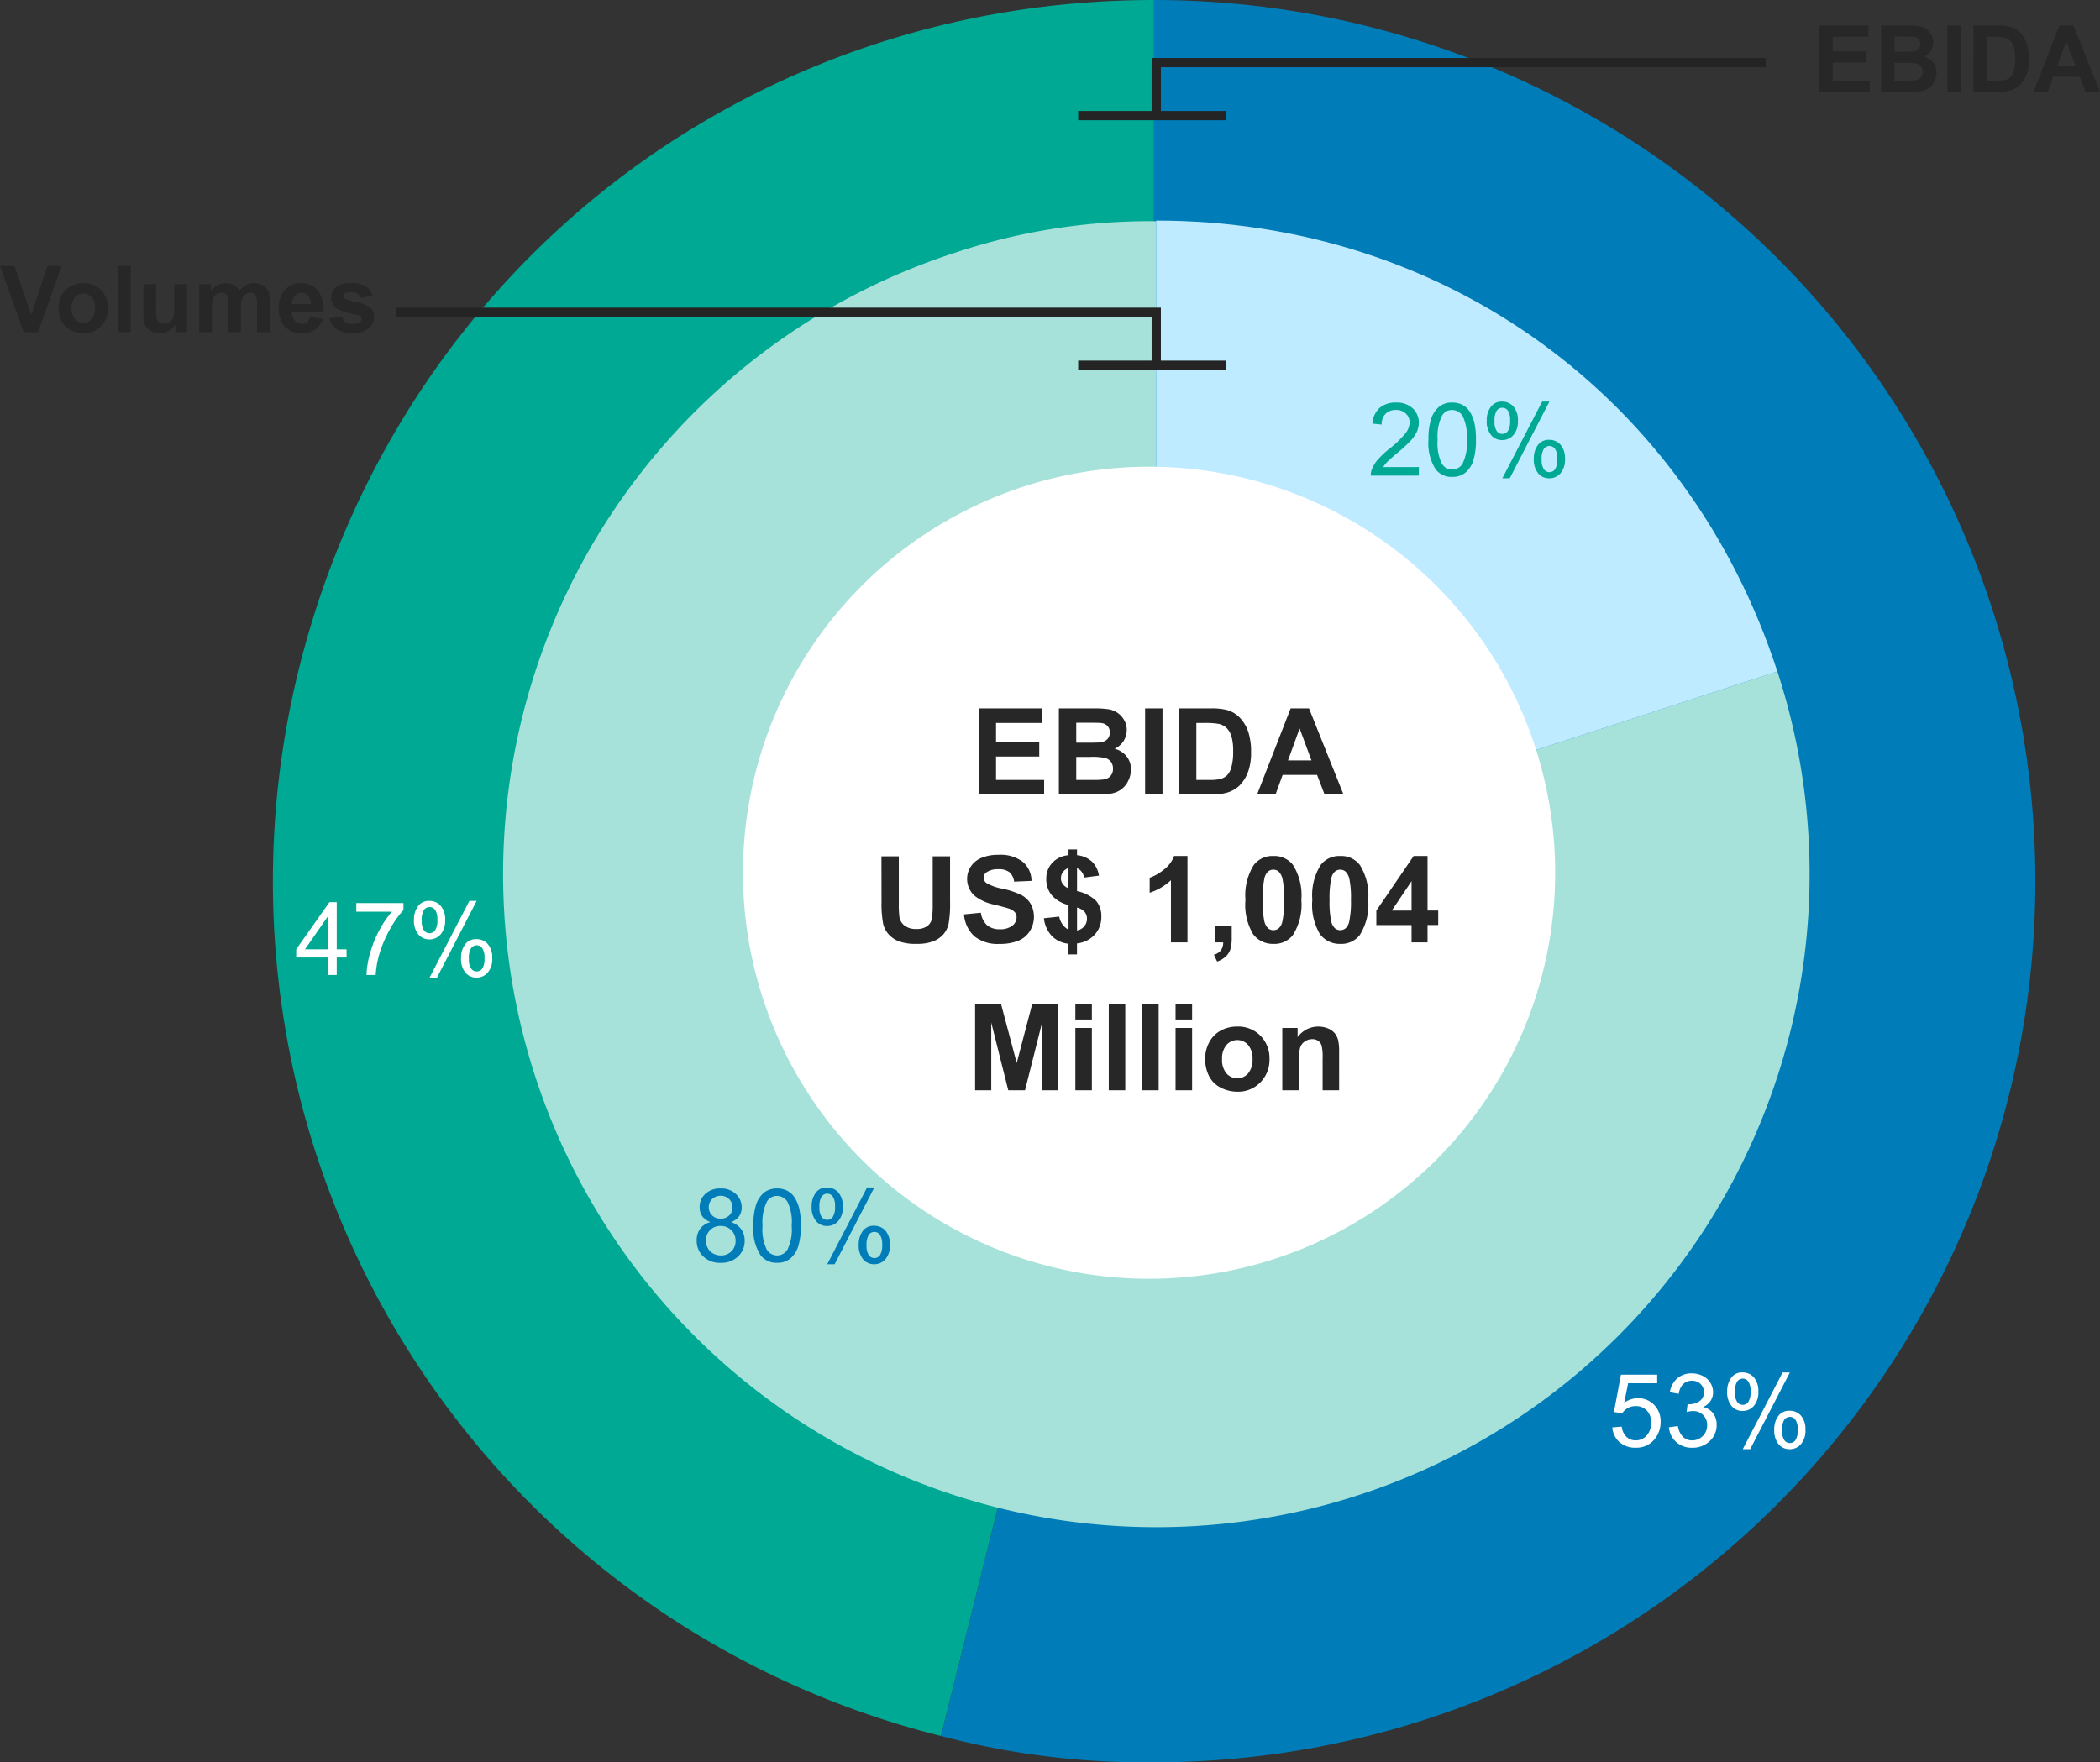
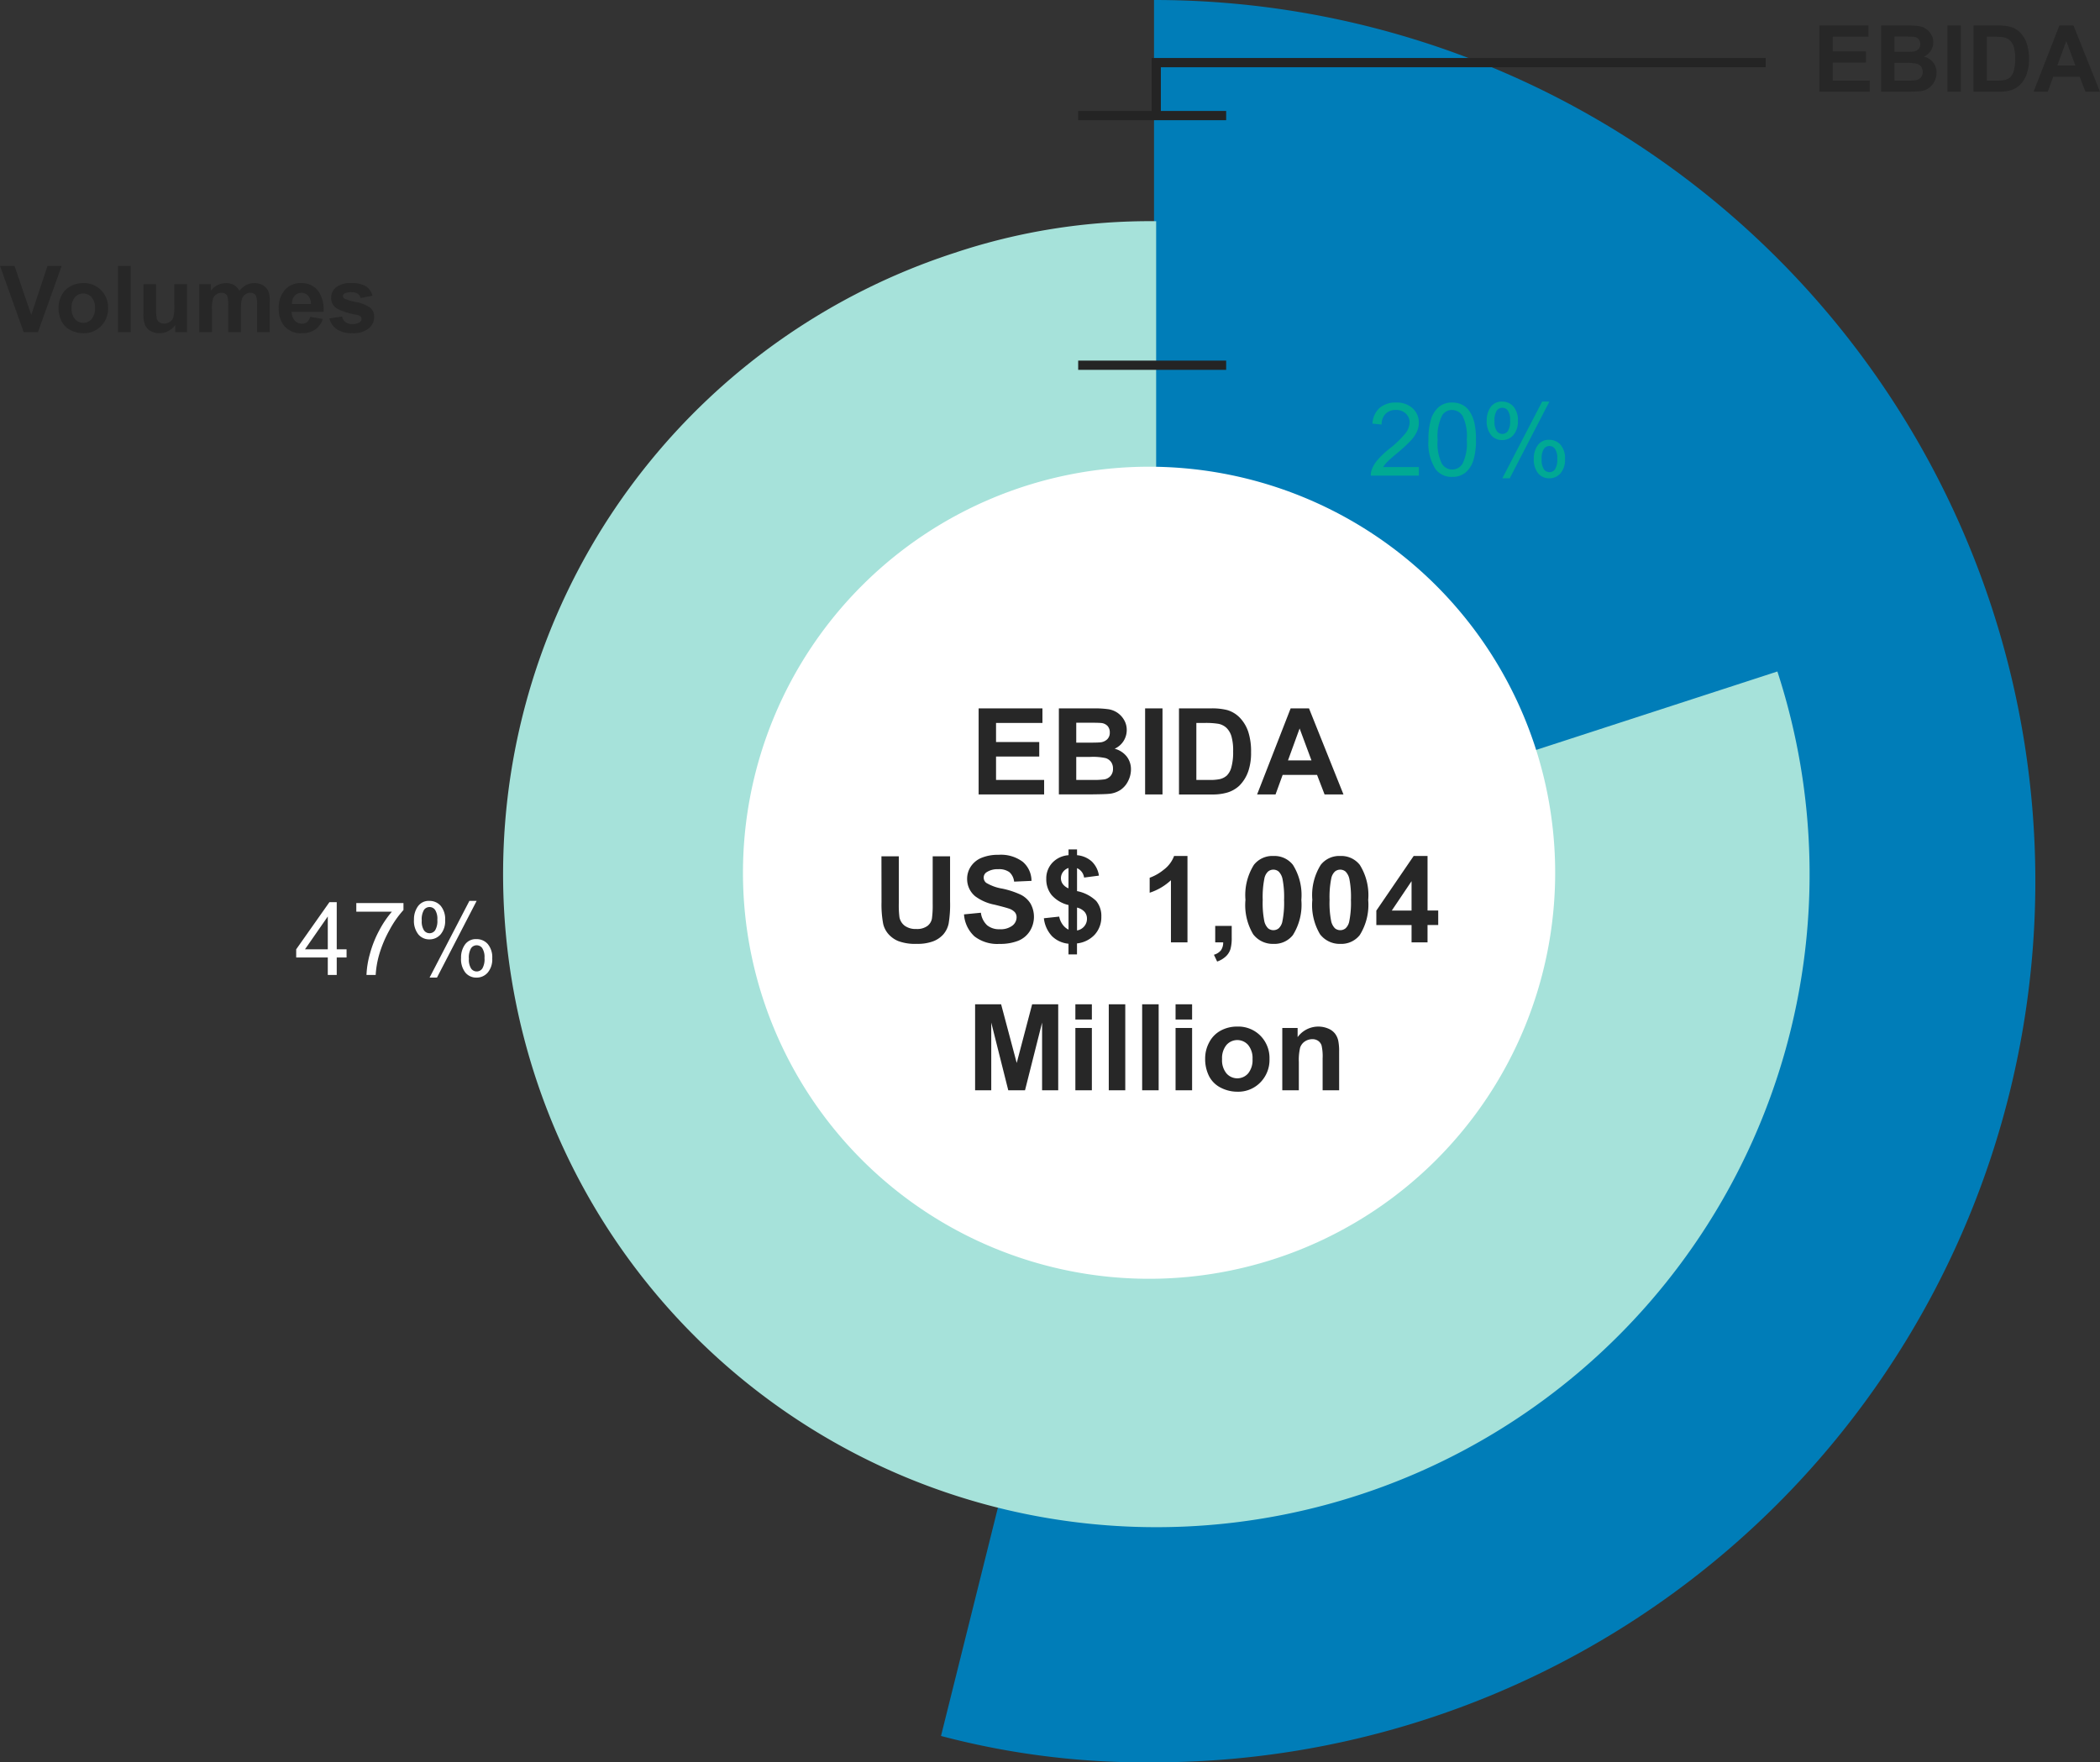
<svg xmlns="http://www.w3.org/2000/svg" viewBox="0 0 227.079 190.6">
  <rect x="0" y="0" width="227.079" height="190.6" fill="#333333" stroke="none" />
  <defs>
    <style>
      .cls-1 {
        fill: #00a994;
      }

      .cls-2 {
        fill: #007db8;
      }

      .cls-3 {
        fill: #a6e2da;
      }

      .cls-4 {
        fill: #beebff;
      }

      .cls-5 {
        fill: #fff;
      }

      .cls-6 {
        fill: #272727;
      }

      .cls-7 {
        fill: none;
        stroke: #242424;
      }
    </style>
  </defs>
  <g id="Group_6122" data-name="Group 6122" transform="translate(-734.913 -1264)">
    <g id="Group_689" data-name="Group 689" transform="translate(0 79.6)">
-       <path id="Path_1043" data-name="Path 1043" class="cls-1" d="M95.3,95.3,72.265,187.749A95.254,95.254,0,0,1,2.852,72.265C13.56,29.353,51.079,0,95.3,0Z" transform="translate(764.4 1184.4)" />
      <path id="Path_1044" data-name="Path 1044" class="cls-2" d="M116.835,95.3V0a95.3,95.3,0,0,1,0,190.6A86.2,86.2,0,0,1,93.8,187.749Z" transform="translate(742.866 1184.4)" />
    </g>
    <path id="Path_1045" data-name="Path 1045" class="cls-3" d="M95.99,94.142,163.166,72.3A70.638,70.638,0,1,1,74.147,27.038,66.684,66.684,0,0,1,95.99,23.6Z" transform="translate(763.941 1264.324)" />
-     <path id="Path_1046" data-name="Path 1046" class="cls-4" d="M124,94.114V23.5c31.225,0,57.508,19.122,67.176,48.771Z" transform="translate(735.931 1264.354)" />
    <path id="Path_1117" data-name="Path 1117" class="cls-5" d="M43.913,0A43.913,43.913,0,1,1,0,43.913,43.913,43.913,0,0,1,43.913,0Z" transform="translate(815.252 1314.477)" />
    <path id="Path_1118" data-name="Path 1118" class="cls-6" d="M24.817,12V2.694h6.9V4.269H26.7V6.332h4.672V7.9H26.7v2.533h5.2V12Zm8.677-9.306h3.72a10.746,10.746,0,0,1,1.647.092,2.42,2.42,0,0,1,.971.384,2.388,2.388,0,0,1,.714.778,2.107,2.107,0,0,1,.286,1.089,2.206,2.206,0,0,1-1.308,2.019,2.449,2.449,0,0,1,1.308.844,2.241,2.241,0,0,1,.457,1.4,2.766,2.766,0,0,1-.3,1.235,2.487,2.487,0,0,1-.806.958,2.663,2.663,0,0,1-1.26.441q-.47.051-2.266.063H33.494Zm1.879,1.549V6.4H36.6q1.1,0,1.365-.032a1.242,1.242,0,0,0,.759-.333A.983.983,0,0,0,39,5.3a1.021,1.021,0,0,0-.238-.7,1.078,1.078,0,0,0-.708-.327q-.279-.032-1.606-.032Zm0,3.7v2.488h1.739a8.5,8.5,0,0,0,1.289-.057A1.164,1.164,0,0,0,39.083,10a1.143,1.143,0,0,0,.263-.79,1.214,1.214,0,0,0-.2-.711,1.148,1.148,0,0,0-.587-.425,6.383,6.383,0,0,0-1.666-.133ZM42.819,12V2.694H44.7V12Zm3.663-9.306h3.434a6.706,6.706,0,0,1,1.771.178,3.112,3.112,0,0,1,1.4.857,4.066,4.066,0,0,1,.889,1.508,6.867,6.867,0,0,1,.3,2.2A6.116,6.116,0,0,1,54,9.417a4.1,4.1,0,0,1-1,1.644,3.3,3.3,0,0,1-1.32.743,5.685,5.685,0,0,1-1.663.2H46.482ZM48.36,4.269v6.164h1.4a5.119,5.119,0,0,0,1.136-.089,1.734,1.734,0,0,0,.759-.387,1.97,1.97,0,0,0,.492-.9,6.071,6.071,0,0,0,.19-1.7A5.559,5.559,0,0,0,52.15,5.7a2.129,2.129,0,0,0-.533-.9,1.788,1.788,0,0,0-.87-.438A8.519,8.519,0,0,0,49.2,4.269ZM64.268,12H62.224l-.812-2.114h-3.72L56.923,12H54.93l3.625-9.306h1.987ZM60.808,8.318,59.526,4.865,58.269,8.318Zm-46.5,10.376h1.879v5.04a10.455,10.455,0,0,0,.07,1.555,1.507,1.507,0,0,0,.574.917,2,2,0,0,0,1.241.346,1.893,1.893,0,0,0,1.206-.327,1.292,1.292,0,0,0,.489-.8,10.469,10.469,0,0,0,.083-1.581V18.694h1.879v4.888a12.559,12.559,0,0,1-.152,2.368,2.621,2.621,0,0,1-.562,1.168,2.838,2.838,0,0,1-1.095.759,4.763,4.763,0,0,1-1.79.282,5.154,5.154,0,0,1-2.022-.308,2.891,2.891,0,0,1-1.089-.8A2.564,2.564,0,0,1,14.5,26.02a11.3,11.3,0,0,1-.184-2.361Zm8.925,6.278,1.828-.178a2.23,2.23,0,0,0,.67,1.352,2.025,2.025,0,0,0,1.362.432,2.093,2.093,0,0,0,1.368-.384,1.143,1.143,0,0,0,.46-.9.847.847,0,0,0-.194-.562,1.547,1.547,0,0,0-.676-.4q-.33-.114-1.5-.406A5.1,5.1,0,0,1,24.43,23a2.421,2.421,0,0,1-.857-1.873,2.392,2.392,0,0,1,.4-1.33,2.524,2.524,0,0,1,1.162-.943,4.656,4.656,0,0,1,1.831-.324,3.928,3.928,0,0,1,2.637.768,2.711,2.711,0,0,1,.93,2.05l-1.879.083a1.6,1.6,0,0,0-.517-1.031,1.894,1.894,0,0,0-1.19-.314,2.147,2.147,0,0,0-1.282.336.678.678,0,0,0-.3.578.715.715,0,0,0,.279.565,4.94,4.94,0,0,0,1.727.622,9.111,9.111,0,0,1,2.028.67,2.614,2.614,0,0,1,1.028.946,2.929,2.929,0,0,1-.073,2.98A2.663,2.663,0,0,1,29.1,27.825a5.271,5.271,0,0,1-2.025.34,4.031,4.031,0,0,1-2.71-.816A3.548,3.548,0,0,1,23.236,24.972Zm11.305,1.65v-2.66a3.5,3.5,0,0,1-1.825-1.076,2.7,2.7,0,0,1-.581-1.749,2.474,2.474,0,0,1,.657-1.749,2.647,2.647,0,0,1,1.749-.816v-.628h.92v.628a2.723,2.723,0,0,1,1.606.689,2.656,2.656,0,0,1,.762,1.52l-1.606.209a1.293,1.293,0,0,0-.762-1.016v2.482a4.1,4.1,0,0,1,2.076,1.07,2.53,2.53,0,0,1,.552,1.685,2.82,2.82,0,0,1-.7,1.936,3.054,3.054,0,0,1-1.933.965V29.3h-.92V28.146a2.938,2.938,0,0,1-1.784-.819,3.37,3.37,0,0,1-.876-1.936l1.657-.178a2.112,2.112,0,0,0,.381.876A1.737,1.737,0,0,0,34.542,26.623Zm0-6.665a1.191,1.191,0,0,0-.6.432,1.116,1.116,0,0,0-.222.673,1.065,1.065,0,0,0,.2.625,1.409,1.409,0,0,0,.616.467Zm.92,6.754a1.293,1.293,0,0,0,.774-.441,1.242,1.242,0,0,0,.3-.828,1.125,1.125,0,0,0-.251-.733,1.6,1.6,0,0,0-.822-.473ZM47.4,28H45.612V21.278a6.149,6.149,0,0,1-2.3,1.352V21.011a5.158,5.158,0,0,0,1.517-.866,3.292,3.292,0,0,0,1.124-1.489H47.4Zm3-1.784h1.784v1.276a4.447,4.447,0,0,1-.133,1.222,1.825,1.825,0,0,1-.5.8,2.6,2.6,0,0,1-.943.559l-.349-.736a1.5,1.5,0,0,0,.768-.489A1.47,1.47,0,0,0,51.261,28H50.4Zm6.291-7.56a2.543,2.543,0,0,1,2.114.965,6.16,6.16,0,0,1,.908,3.79,6.174,6.174,0,0,1-.914,3.8,2.539,2.539,0,0,1-2.107.952,2.663,2.663,0,0,1-2.19-1.044,6.172,6.172,0,0,1-.832-3.723,6.148,6.148,0,0,1,.914-3.783A2.539,2.539,0,0,1,56.689,18.656Zm0,1.479a.891.891,0,0,0-.578.206,1.385,1.385,0,0,0-.394.74,10.2,10.2,0,0,0-.184,2.33,10.125,10.125,0,0,0,.165,2.25,1.582,1.582,0,0,0,.416.816.913.913,0,0,0,1.152,0,1.385,1.385,0,0,0,.394-.74,10.11,10.11,0,0,0,.184-2.323,10.125,10.125,0,0,0-.165-2.25,1.6,1.6,0,0,0-.416-.819A.879.879,0,0,0,56.689,20.135Zm7.23-1.479a2.543,2.543,0,0,1,2.114.965,6.16,6.16,0,0,1,.908,3.79,6.174,6.174,0,0,1-.914,3.8,2.539,2.539,0,0,1-2.107.952,2.663,2.663,0,0,1-2.19-1.044,6.172,6.172,0,0,1-.832-3.723,6.148,6.148,0,0,1,.914-3.783A2.539,2.539,0,0,1,63.919,18.656Zm0,1.479a.891.891,0,0,0-.578.206,1.385,1.385,0,0,0-.394.74,10.2,10.2,0,0,0-.184,2.33,10.125,10.125,0,0,0,.165,2.25,1.582,1.582,0,0,0,.416.816.913.913,0,0,0,1.152,0,1.385,1.385,0,0,0,.394-.74,10.11,10.11,0,0,0,.184-2.323,10.125,10.125,0,0,0-.165-2.25,1.6,1.6,0,0,0-.416-.819A.879.879,0,0,0,63.919,20.135ZM71.631,28V26.127H67.822V24.566l4.037-5.91h1.5v5.9h1.155v1.568H73.358V28Zm0-3.44v-3.18l-2.139,3.18ZM24.436,44V34.694h2.812l1.688,6.348,1.669-6.348h2.818V44H31.679V36.675L29.832,44H28.023l-1.841-7.325V44Zm10.842-7.655v-1.65h1.784v1.65Zm0,7.655V37.259h1.784V44Zm3.612,0V34.694h1.784V44ZM42.5,44V34.694h1.784V44Zm3.612-7.655v-1.65H47.9v1.65Zm0,7.655V37.259H47.9V44Zm3.2-3.466a3.647,3.647,0,0,1,.438-1.72,3.006,3.006,0,0,1,1.241-1.27,3.683,3.683,0,0,1,1.793-.438,3.366,3.366,0,0,1,2.507.993,3.432,3.432,0,0,1,.978,2.51,3.473,3.473,0,0,1-.987,2.536A3.336,3.336,0,0,1,52.8,44.152a3.915,3.915,0,0,1-1.768-.419,2.874,2.874,0,0,1-1.279-1.228A4.092,4.092,0,0,1,49.313,40.534Zm1.828.1a2.233,2.233,0,0,0,.476,1.536,1.556,1.556,0,0,0,2.345,0,2.264,2.264,0,0,0,.473-1.549,2.223,2.223,0,0,0-.473-1.523,1.556,1.556,0,0,0-2.345,0A2.233,2.233,0,0,0,51.141,40.629ZM63.8,44H62.014V40.56a5.317,5.317,0,0,0-.114-1.412.991.991,0,0,0-.371-.5,1.061,1.061,0,0,0-.619-.178,1.43,1.43,0,0,0-.832.254,1.279,1.279,0,0,0-.5.673,5.816,5.816,0,0,0-.136,1.549V44H57.653V37.259H59.31v.99a2.763,2.763,0,0,1,3.3-.93,1.808,1.808,0,0,1,.74.543,1.966,1.966,0,0,1,.349.749,5.571,5.571,0,0,1,.1,1.2Z" transform="translate(815.918 1337.92)" />
    <path id="Path_1124" data-name="Path 1124" class="cls-6" d="M.728,9V1.842H6.035V3.053H2.173V4.64H5.767V5.846H2.173V7.794h4V9ZM7.4,1.842h2.861a8.266,8.266,0,0,1,1.267.071,1.862,1.862,0,0,1,.747.3,1.837,1.837,0,0,1,.549.6,1.621,1.621,0,0,1,.22.837A1.7,1.7,0,0,1,12.041,5.2a1.884,1.884,0,0,1,1.006.649A1.724,1.724,0,0,1,13.4,6.925a2.128,2.128,0,0,1-.227.95,1.913,1.913,0,0,1-.62.737,2.048,2.048,0,0,1-.969.339Q11.221,8.99,9.839,9H7.4ZM8.848,3.033V4.688h.947q.845,0,1.05-.024a.955.955,0,0,0,.583-.256.756.756,0,0,0,.212-.559.785.785,0,0,0-.183-.54.829.829,0,0,0-.544-.251q-.215-.024-1.235-.024Zm0,2.847V7.794h1.338a6.538,6.538,0,0,0,.991-.044.9.9,0,0,0,.525-.286.879.879,0,0,0,.2-.608.934.934,0,0,0-.156-.547.883.883,0,0,0-.452-.327,4.91,4.91,0,0,0-1.282-.1ZM14.575,9V1.842h1.445V9Zm2.817-7.158h2.642a5.158,5.158,0,0,1,1.362.137,2.394,2.394,0,0,1,1.079.659,3.127,3.127,0,0,1,.684,1.16,5.283,5.283,0,0,1,.234,1.692,4.7,4.7,0,0,1-.22,1.523,3.156,3.156,0,0,1-.767,1.265,2.541,2.541,0,0,1-1.016.571A4.373,4.373,0,0,1,20.112,9h-2.72Zm1.445,1.211V7.794h1.079a3.938,3.938,0,0,0,.874-.068,1.334,1.334,0,0,0,.583-.3,1.516,1.516,0,0,0,.378-.691A4.67,4.67,0,0,0,21.9,5.426a4.276,4.276,0,0,0-.146-1.274,1.638,1.638,0,0,0-.41-.693,1.375,1.375,0,0,0-.669-.337,6.553,6.553,0,0,0-1.187-.068ZM31.074,9H29.5l-.625-1.626H26.016L25.425,9H23.892L26.68,1.842h1.528ZM28.413,6.168l-.986-2.656L26.46,6.168Z" transform="translate(930.918 1264.92)" />
    <path id="Path_1116" data-name="Path 1116" class="cls-6" d="M2.554,9,0,1.842H1.563l1.812,5.3,1.753-5.3H6.66L4.1,9ZM6.328,6.334a2.805,2.805,0,0,1,.337-1.323,2.313,2.313,0,0,1,.955-.977A2.833,2.833,0,0,1,9,3.7a2.589,2.589,0,0,1,1.929.764,2.64,2.64,0,0,1,.752,1.931,2.672,2.672,0,0,1-.759,1.951,2.566,2.566,0,0,1-1.912.774,3.011,3.011,0,0,1-1.36-.322,2.211,2.211,0,0,1-.984-.945A3.148,3.148,0,0,1,6.328,6.334Zm1.406.073A1.718,1.718,0,0,0,8.1,7.589a1.2,1.2,0,0,0,1.8,0A1.742,1.742,0,0,0,10.269,6.4,1.71,1.71,0,0,0,9.9,5.226a1.2,1.2,0,0,0-1.8,0A1.718,1.718,0,0,0,7.734,6.407ZM12.754,9V1.842h1.372V9Zm6.191,0V8.224a2,2,0,0,1-.745.654,2.087,2.087,0,0,1-.974.239,1.9,1.9,0,0,1-.937-.229,1.355,1.355,0,0,1-.6-.645A2.876,2.876,0,0,1,15.5,7.1V3.814h1.372V6.2a6.608,6.608,0,0,0,.076,1.34.731.731,0,0,0,.276.391.848.848,0,0,0,.508.144,1.08,1.08,0,0,0,.63-.193.981.981,0,0,0,.381-.479,5.554,5.554,0,0,0,.1-1.4V3.814H20.22V9Zm2.593-5.186H22.8v.708A2.035,2.035,0,0,1,24.419,3.7a1.741,1.741,0,0,1,.864.205,1.576,1.576,0,0,1,.6.62,2.4,2.4,0,0,1,.737-.62,1.809,1.809,0,0,1,.845-.205,1.881,1.881,0,0,1,.967.232,1.421,1.421,0,0,1,.591.681,2.955,2.955,0,0,1,.142,1.074V9H27.793V6.036a2.205,2.205,0,0,0-.142-1,.65.65,0,0,0-.586-.293.935.935,0,0,0-.542.176.975.975,0,0,0-.366.515,3.706,3.706,0,0,0-.112,1.072V9H24.673V6.158a3.942,3.942,0,0,0-.073-.977.623.623,0,0,0-.227-.327.718.718,0,0,0-.417-.107,1,1,0,0,0-.571.171.937.937,0,0,0-.364.493,3.666,3.666,0,0,0-.11,1.069V9H21.538Zm12,3.535,1.367.229a2.243,2.243,0,0,1-.833,1.145,2.446,2.446,0,0,1-1.423.393,2.32,2.32,0,0,1-2-.884,2.969,2.969,0,0,1-.513-1.787,2.863,2.863,0,0,1,.674-2.019,2.219,2.219,0,0,1,1.7-.73,2.3,2.3,0,0,1,1.826.764,3.381,3.381,0,0,1,.64,2.341H31.538a1.388,1.388,0,0,0,.332.95,1.039,1.039,0,0,0,.791.339.84.84,0,0,0,.542-.176A1.086,1.086,0,0,0,33.535,7.35Zm.078-1.387a1.321,1.321,0,0,0-.308-.906.99.99,0,0,0-1.455.017,1.266,1.266,0,0,0-.288.889Zm2,1.558,1.377-.21a1.009,1.009,0,0,0,.356.608,1.2,1.2,0,0,0,.752.208,1.358,1.358,0,0,0,.8-.2.436.436,0,0,0,.181-.366.36.36,0,0,0-.1-.259,1.093,1.093,0,0,0-.459-.181,7.4,7.4,0,0,1-2.1-.669A1.336,1.336,0,0,1,35.8,5.289a1.438,1.438,0,0,1,.532-1.133,2.485,2.485,0,0,1,1.65-.459,2.879,2.879,0,0,1,1.582.347,1.772,1.772,0,0,1,.713,1.025l-1.294.239a.8.8,0,0,0-.315-.464,1.152,1.152,0,0,0-.662-.161,1.491,1.491,0,0,0-.776.151.325.325,0,0,0-.156.278.3.3,0,0,0,.137.249,5.148,5.148,0,0,0,1.282.386,3.816,3.816,0,0,1,1.531.61,1.269,1.269,0,0,1,.43,1.021,1.566,1.566,0,0,1-.6,1.226,2.637,2.637,0,0,1-1.763.513,2.892,2.892,0,0,1-1.677-.43A1.98,1.98,0,0,1,35.61,7.521Z" transform="translate(734.918 1290.92)" />
-     <path id="Path_1123" data-name="Path 1123" class="cls-2" d="M14.343,5.73a1.82,1.82,0,0,1-.892-.628,1.644,1.644,0,0,1-.29-.978,1.912,1.912,0,0,1,.618-1.445,2.291,2.291,0,0,1,1.644-.585,2.306,2.306,0,0,1,1.66.6,1.938,1.938,0,0,1,.628,1.458,1.606,1.606,0,0,1-.287.953,1.812,1.812,0,0,1-.873.626,2.117,2.117,0,0,1,1.1.763,2.1,2.1,0,0,1,.379,1.257,2.262,2.262,0,0,1-.714,1.7,2.6,2.6,0,0,1-1.88.688,2.591,2.591,0,0,1-1.88-.69,2.3,2.3,0,0,1-.714-1.721,2.081,2.081,0,0,1,.389-1.286A1.95,1.95,0,0,1,14.343,5.73Zm-.193-1.638a1.226,1.226,0,0,0,.36.913,1.275,1.275,0,0,0,.935.354,1.25,1.25,0,0,0,.916-.352,1.163,1.163,0,0,0,.357-.862,1.206,1.206,0,0,0-.368-.894,1.253,1.253,0,0,0-.916-.363,1.266,1.266,0,0,0-.918.354A1.141,1.141,0,0,0,14.149,4.092Zm-.312,3.636a1.749,1.749,0,0,0,.2.8,1.383,1.383,0,0,0,.583.6,1.7,1.7,0,0,0,.833.212,1.56,1.56,0,0,0,1.144-.446,1.526,1.526,0,0,0,.451-1.133,1.551,1.551,0,0,0-.465-1.155,1.592,1.592,0,0,0-1.163-.457,1.538,1.538,0,0,0-1.579,1.579Zm5.135-1.611a7.205,7.205,0,0,1,.287-2.248,2.8,2.8,0,0,1,.854-1.313,2.183,2.183,0,0,1,1.426-.462,2.327,2.327,0,0,1,1.112.255,2.125,2.125,0,0,1,.79.736,3.948,3.948,0,0,1,.489,1.171,7.779,7.779,0,0,1,.177,1.861,7.226,7.226,0,0,1-.285,2.237,2.8,2.8,0,0,1-.851,1.316,2.183,2.183,0,0,1-1.431.465,2.161,2.161,0,0,1-1.789-.816A5.189,5.189,0,0,1,18.973,6.117Zm.994,0A4.937,4.937,0,0,0,20.42,8.7a1.3,1.3,0,0,0,2.24,0,4.939,4.939,0,0,0,.454-2.578,4.936,4.936,0,0,0-.454-2.583,1.347,1.347,0,0,0-1.131-.639,1.239,1.239,0,0,0-1.063.564A4.994,4.994,0,0,0,19.966,6.117Zm5.307-2.1A2.393,2.393,0,0,1,25.7,2.583a1.42,1.42,0,0,1,1.23-.591,1.6,1.6,0,0,1,1.227.529,2.224,2.224,0,0,1,.486,1.555,2.207,2.207,0,0,1-.491,1.539,1.574,1.574,0,0,1-1.211.54,1.529,1.529,0,0,1-1.19-.532A2.348,2.348,0,0,1,25.273,4.017Zm1.681-1.359a.727.727,0,0,0-.6.312,1.974,1.974,0,0,0-.239,1.144,1.774,1.774,0,0,0,.242,1.066.736.736,0,0,0,1.2,0A1.961,1.961,0,0,0,27.8,4.038a1.786,1.786,0,0,0-.242-1.072A.736.736,0,0,0,26.954,2.658Zm.005,7.632,4.308-8.3h.784l-4.292,8.3Zm3.405-2.138a2.39,2.39,0,0,1,.424-1.437,1.428,1.428,0,0,1,1.235-.588,1.6,1.6,0,0,1,1.227.529,2.224,2.224,0,0,1,.486,1.555,2.207,2.207,0,0,1-.491,1.539,1.579,1.579,0,0,1-1.217.54,1.526,1.526,0,0,1-1.19-.534A2.35,2.35,0,0,1,30.365,8.152Zm1.687-1.359a.732.732,0,0,0-.6.312,1.974,1.974,0,0,0-.239,1.144,1.775,1.775,0,0,0,.242,1.063.739.739,0,0,0,1.206,0,1.961,1.961,0,0,0,.239-1.139A1.786,1.786,0,0,0,32.653,7.1.736.736,0,0,0,32.051,6.793Z" transform="translate(797.404 1390.441)" />
    <path id="Path_1122" data-name="Path 1122" class="cls-1" d="M17.936,9.071V10h-5.2a1.71,1.71,0,0,1,.113-.671,3.552,3.552,0,0,1,.636-1.047,9.972,9.972,0,0,1,1.265-1.192,10.723,10.723,0,0,0,1.735-1.668,2,2,0,0,0,.451-1.163,1.292,1.292,0,0,0-.411-.969,1.482,1.482,0,0,0-1.072-.395,1.51,1.51,0,0,0-1.117.419,1.585,1.585,0,0,0-.424,1.16l-.994-.1a2.446,2.446,0,0,1,.768-1.695,2.62,2.62,0,0,1,1.789-.583,2.5,2.5,0,0,1,1.794.628,2.063,2.063,0,0,1,.661,1.558,2.362,2.362,0,0,1-.193.929,3.606,3.606,0,0,1-.642.961A15.636,15.636,0,0,1,15.6,7.556q-.87.73-1.117.991a3.179,3.179,0,0,0-.408.524Zm1.037-2.954a7.205,7.205,0,0,1,.287-2.248,2.8,2.8,0,0,1,.854-1.313,2.183,2.183,0,0,1,1.426-.462,2.327,2.327,0,0,1,1.112.255,2.125,2.125,0,0,1,.79.736,3.948,3.948,0,0,1,.489,1.171,7.779,7.779,0,0,1,.177,1.861,7.226,7.226,0,0,1-.285,2.237,2.8,2.8,0,0,1-.851,1.316,2.183,2.183,0,0,1-1.431.465,2.161,2.161,0,0,1-1.789-.816A5.189,5.189,0,0,1,18.973,6.117Zm.994,0A4.937,4.937,0,0,0,20.42,8.7a1.3,1.3,0,0,0,2.24,0,4.939,4.939,0,0,0,.454-2.578,4.936,4.936,0,0,0-.454-2.583,1.347,1.347,0,0,0-1.131-.639,1.239,1.239,0,0,0-1.063.564A4.994,4.994,0,0,0,19.966,6.117Zm5.307-2.1A2.393,2.393,0,0,1,25.7,2.583a1.42,1.42,0,0,1,1.23-.591,1.6,1.6,0,0,1,1.227.529,2.224,2.224,0,0,1,.486,1.555,2.207,2.207,0,0,1-.491,1.539,1.574,1.574,0,0,1-1.211.54,1.529,1.529,0,0,1-1.19-.532A2.348,2.348,0,0,1,25.273,4.017Zm1.681-1.359a.727.727,0,0,0-.6.312,1.974,1.974,0,0,0-.239,1.144,1.774,1.774,0,0,0,.242,1.066.736.736,0,0,0,1.2,0A1.961,1.961,0,0,0,27.8,4.038a1.786,1.786,0,0,0-.242-1.072A.736.736,0,0,0,26.954,2.658Zm.005,7.632,4.308-8.3h.784l-4.292,8.3Zm3.405-2.138a2.39,2.39,0,0,1,.424-1.437,1.428,1.428,0,0,1,1.235-.588,1.6,1.6,0,0,1,1.227.529,2.224,2.224,0,0,1,.486,1.555,2.207,2.207,0,0,1-.491,1.539,1.579,1.579,0,0,1-1.217.54,1.526,1.526,0,0,1-1.19-.534A2.35,2.35,0,0,1,30.365,8.152Zm1.687-1.359a.732.732,0,0,0-.6.312,1.974,1.974,0,0,0-.239,1.144,1.775,1.775,0,0,0,.242,1.063.739.739,0,0,0,1.206,0,1.961,1.961,0,0,0,.239-1.139A1.786,1.786,0,0,0,32.653,7.1.736.736,0,0,0,32.051,6.793Z" transform="translate(870.404 1305.441)" />
-     <path id="Path_1125" data-name="Path 1125" class="cls-5" d="M12.855,7.938l1.015-.086a1.82,1.82,0,0,0,.524,1.115,1.422,1.422,0,0,0,.991.373,1.543,1.543,0,0,0,1.182-.526,1.984,1.984,0,0,0,.483-1.4,1.793,1.793,0,0,0-.465-1.305,1.62,1.62,0,0,0-1.217-.478,1.686,1.686,0,0,0-.843.212,1.637,1.637,0,0,0-.591.551l-.908-.118.763-4.044h3.916v.924H14.563l-.424,2.116a2.562,2.562,0,0,1,1.488-.494,2.357,2.357,0,0,1,1.74.714,2.5,2.5,0,0,1,.709,1.837,2.867,2.867,0,0,1-.623,1.848,2.5,2.5,0,0,1-2.068.956,2.547,2.547,0,0,1-1.754-.6A2.348,2.348,0,0,1,12.855,7.938Zm6.123-.016.967-.129a2.13,2.13,0,0,0,.567,1.184,1.4,1.4,0,0,0,.975.363,1.562,1.562,0,0,0,1.152-.473,1.6,1.6,0,0,0,.47-1.171,1.483,1.483,0,0,0-.435-1.1,1.5,1.5,0,0,0-1.106-.432,2.776,2.776,0,0,0-.682.107l.107-.849a1.478,1.478,0,0,0,.156.011,1.991,1.991,0,0,0,1.112-.322,1.1,1.1,0,0,0,.494-.994,1.176,1.176,0,0,0-.36-.881,1.279,1.279,0,0,0-.929-.349,1.317,1.317,0,0,0-.94.354,1.78,1.78,0,0,0-.483,1.063l-.967-.172a2.485,2.485,0,0,1,.806-1.507,2.329,2.329,0,0,1,1.563-.534,2.575,2.575,0,0,1,1.187.277,2,2,0,0,1,.83.755,1.939,1.939,0,0,1,.287,1.015,1.662,1.662,0,0,1-.274.929,1.87,1.87,0,0,1-.811.666,1.827,1.827,0,0,1,1.085.669,2.035,2.035,0,0,1,.387,1.27,2.324,2.324,0,0,1-.752,1.748,2.645,2.645,0,0,1-1.9.717,2.474,2.474,0,0,1-1.721-.618A2.388,2.388,0,0,1,18.978,7.921Zm6.295-3.9A2.393,2.393,0,0,1,25.7,2.583a1.42,1.42,0,0,1,1.23-.591,1.6,1.6,0,0,1,1.227.529,2.224,2.224,0,0,1,.486,1.555,2.207,2.207,0,0,1-.491,1.539,1.574,1.574,0,0,1-1.211.54,1.529,1.529,0,0,1-1.19-.532A2.348,2.348,0,0,1,25.273,4.017Zm1.681-1.359a.727.727,0,0,0-.6.312,1.974,1.974,0,0,0-.239,1.144,1.774,1.774,0,0,0,.242,1.066.736.736,0,0,0,1.2,0A1.961,1.961,0,0,0,27.8,4.038a1.786,1.786,0,0,0-.242-1.072A.736.736,0,0,0,26.954,2.658Zm.005,7.632,4.308-8.3h.784l-4.292,8.3Zm3.405-2.138a2.39,2.39,0,0,1,.424-1.437,1.428,1.428,0,0,1,1.235-.588,1.6,1.6,0,0,1,1.227.529,2.224,2.224,0,0,1,.486,1.555,2.207,2.207,0,0,1-.491,1.539,1.579,1.579,0,0,1-1.217.54,1.526,1.526,0,0,1-1.19-.534A2.35,2.35,0,0,1,30.365,8.152Zm1.687-1.359a.732.732,0,0,0-.6.312,1.974,1.974,0,0,0-.239,1.144,1.775,1.775,0,0,0,.242,1.063.739.739,0,0,0,1.206,0,1.961,1.961,0,0,0,.239-1.139A1.786,1.786,0,0,0,32.653,7.1.736.736,0,0,0,32.051,6.793Z" transform="translate(896.404 1410.441)" />
    <path id="Path_1119" data-name="Path 1119" class="cls-5" d="M15.954,10V8.115H12.538V7.229l3.593-5.1h.79v5.1h1.063v.886H16.921V10Zm0-2.771V3.678l-2.465,3.55Zm3.083-4.071V2.228h5.1V2.98a10.741,10.741,0,0,0-1.49,2.127A12.954,12.954,0,0,0,21.5,7.835,10.141,10.141,0,0,0,21.132,10h-.994A9.649,9.649,0,0,1,20.5,7.755a11.789,11.789,0,0,1,1-2.538,10.879,10.879,0,0,1,1.388-2.06Zm6.236.859A2.393,2.393,0,0,1,25.7,2.583a1.42,1.42,0,0,1,1.23-.591,1.6,1.6,0,0,1,1.227.529,2.224,2.224,0,0,1,.486,1.555,2.207,2.207,0,0,1-.491,1.539,1.574,1.574,0,0,1-1.211.54,1.529,1.529,0,0,1-1.19-.532A2.348,2.348,0,0,1,25.273,4.017Zm1.681-1.359a.727.727,0,0,0-.6.312,1.974,1.974,0,0,0-.239,1.144,1.774,1.774,0,0,0,.242,1.066.736.736,0,0,0,1.2,0A1.961,1.961,0,0,0,27.8,4.038a1.786,1.786,0,0,0-.242-1.072A.736.736,0,0,0,26.954,2.658Zm.005,7.632,4.308-8.3h.784l-4.292,8.3Zm3.405-2.138a2.39,2.39,0,0,1,.424-1.437,1.428,1.428,0,0,1,1.235-.588,1.6,1.6,0,0,1,1.227.529,2.224,2.224,0,0,1,.486,1.555,2.207,2.207,0,0,1-.491,1.539,1.579,1.579,0,0,1-1.217.54,1.526,1.526,0,0,1-1.19-.534A2.35,2.35,0,0,1,30.365,8.152Zm1.687-1.359a.732.732,0,0,0-.6.312,1.974,1.974,0,0,0-.239,1.144,1.775,1.775,0,0,0,.242,1.063.739.739,0,0,0,1.206,0,1.961,1.961,0,0,0,.239-1.139A1.786,1.786,0,0,0,32.653,7.1.736.736,0,0,0,32.051,6.793Z" transform="translate(754.404 1359.441)" />
    <path id="Path_1120" data-name="Path 1120" class="cls-7" d="M0,0H16" transform="translate(851.5 1303.5)" />
    <path id="Path_1121" data-name="Path 1121" class="cls-7" d="M0,0H16" transform="translate(851.5 1276.5)" />
-     <path id="Path_1107" data-name="Path 1107" class="cls-7" d="M-312.353,17389.773h82.2v5.727" transform="translate(1090.094 -16092)" />
    <path id="Path_1108" data-name="Path 1108" class="cls-7" d="M-252.1,17389.773H-318v5.727" transform="translate(1177.941 -16119)" />
  </g>
</svg>